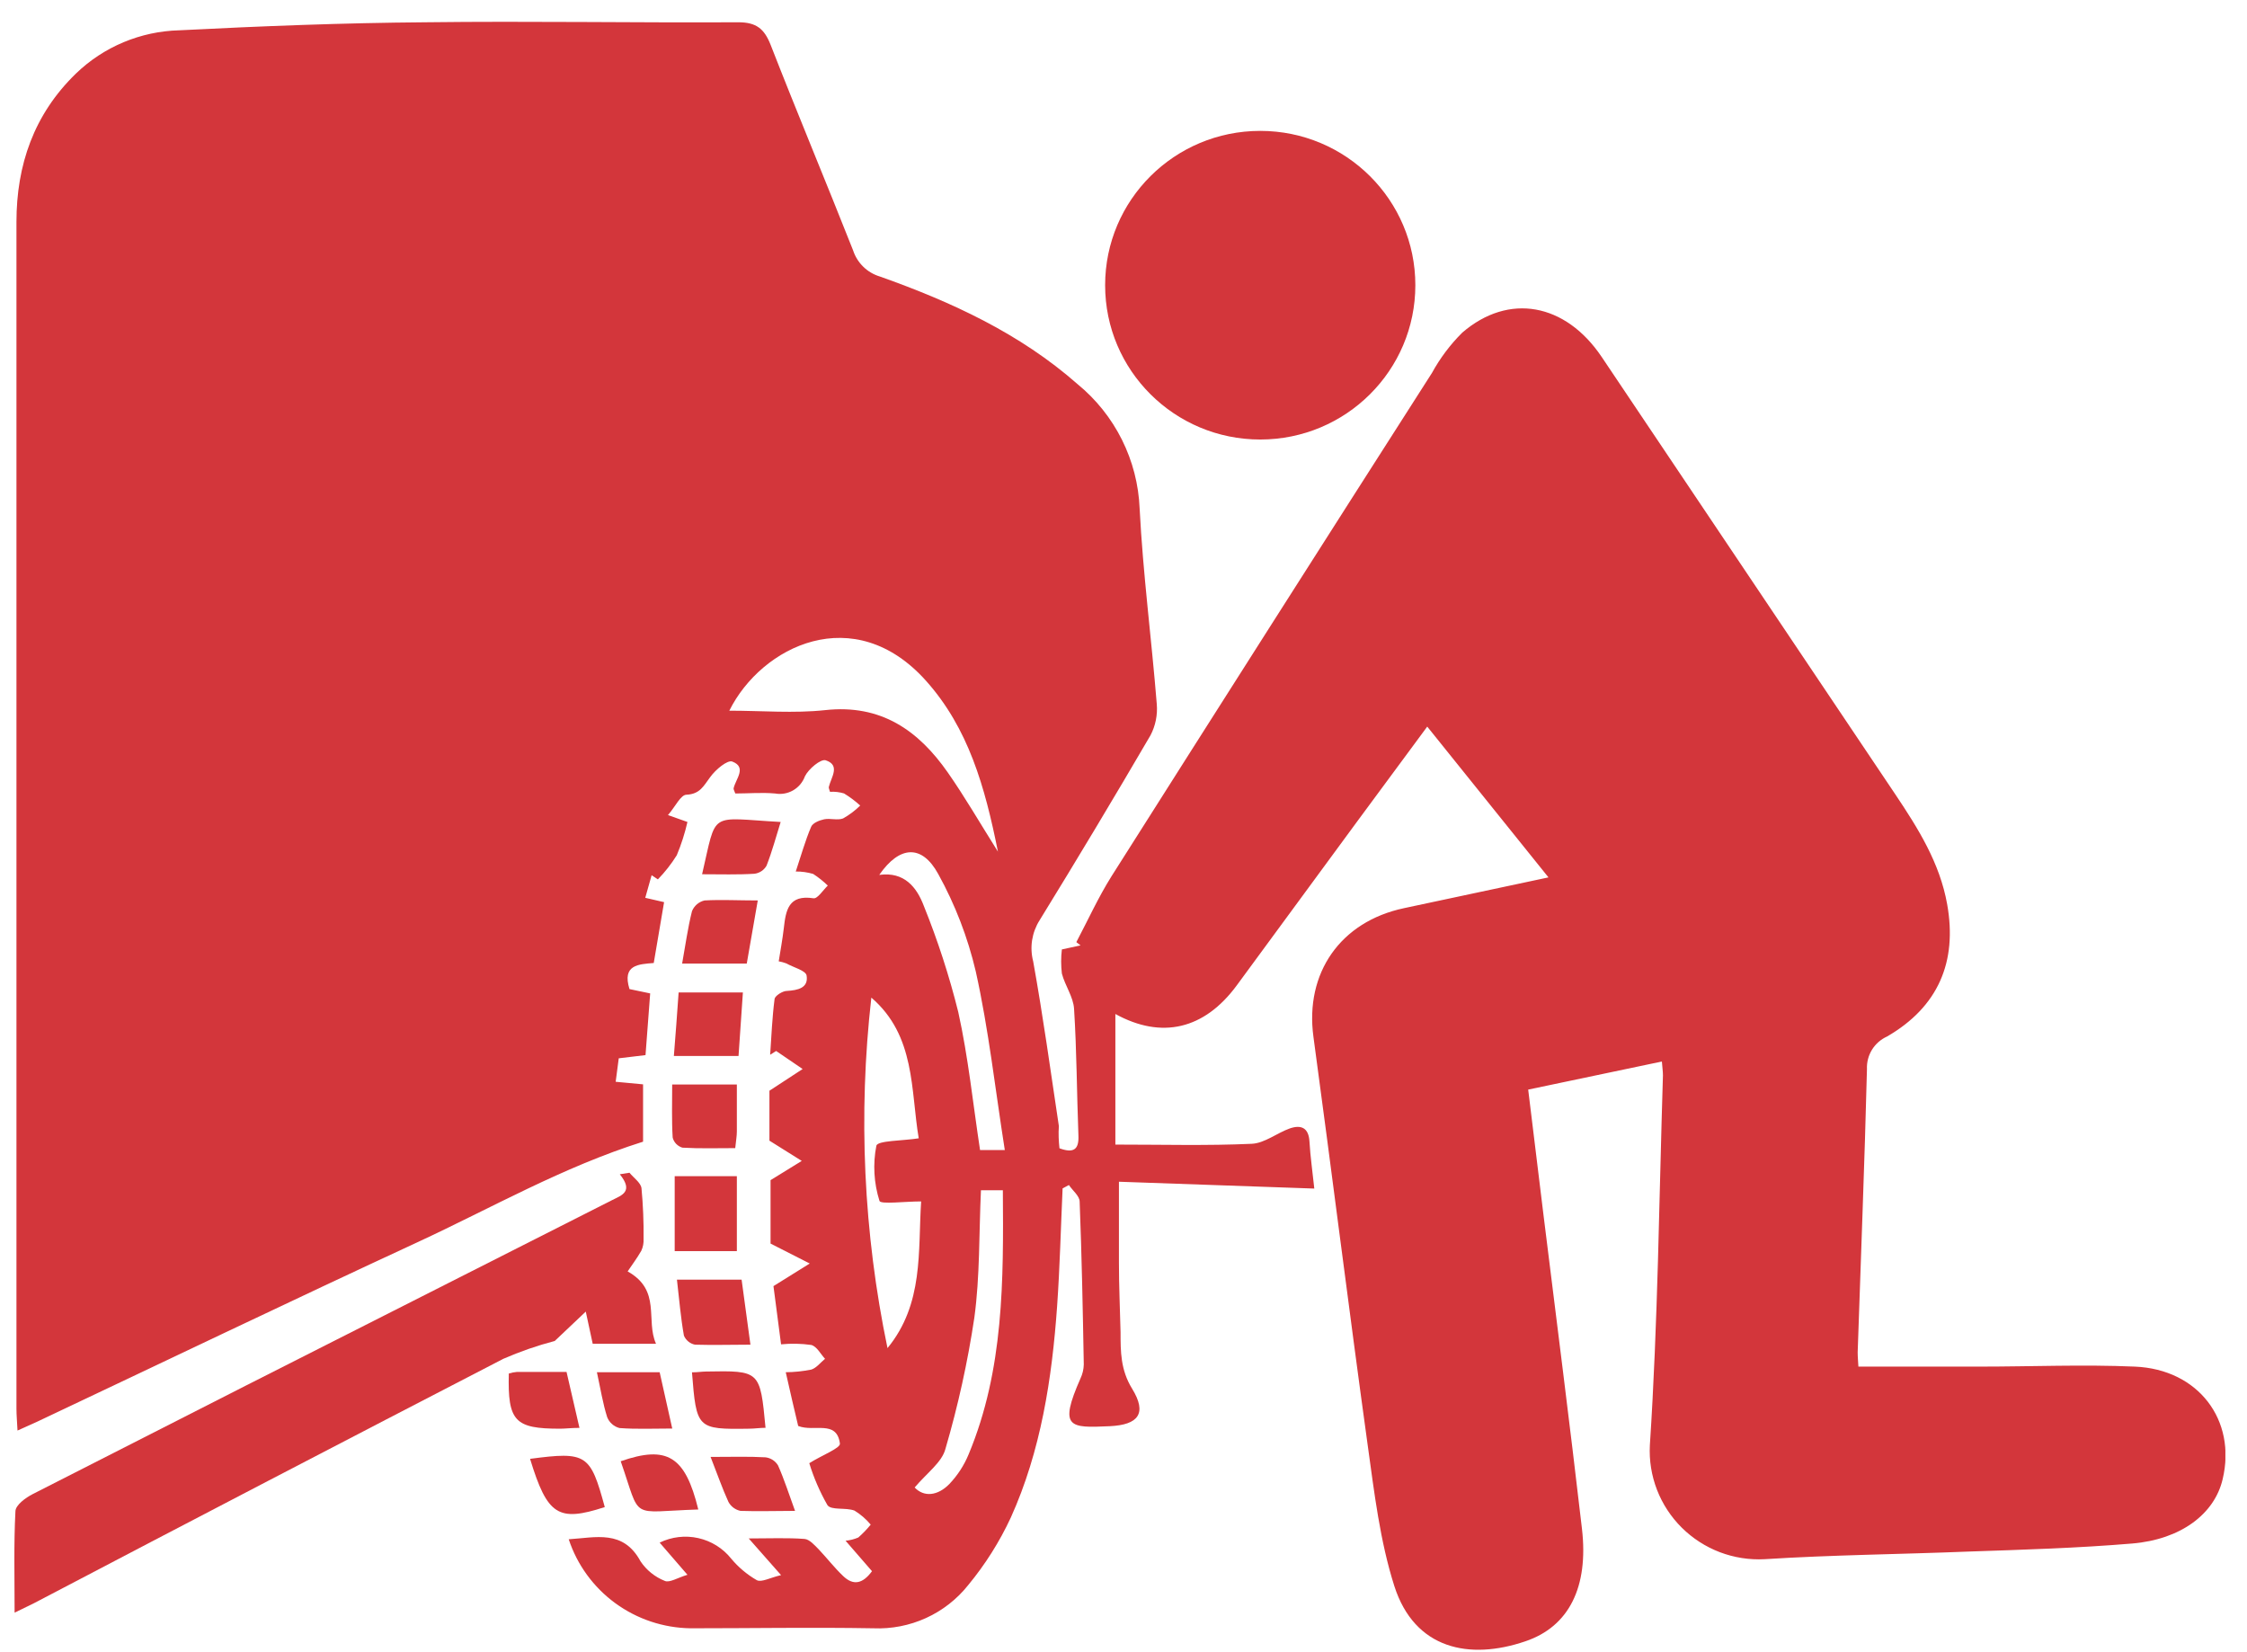
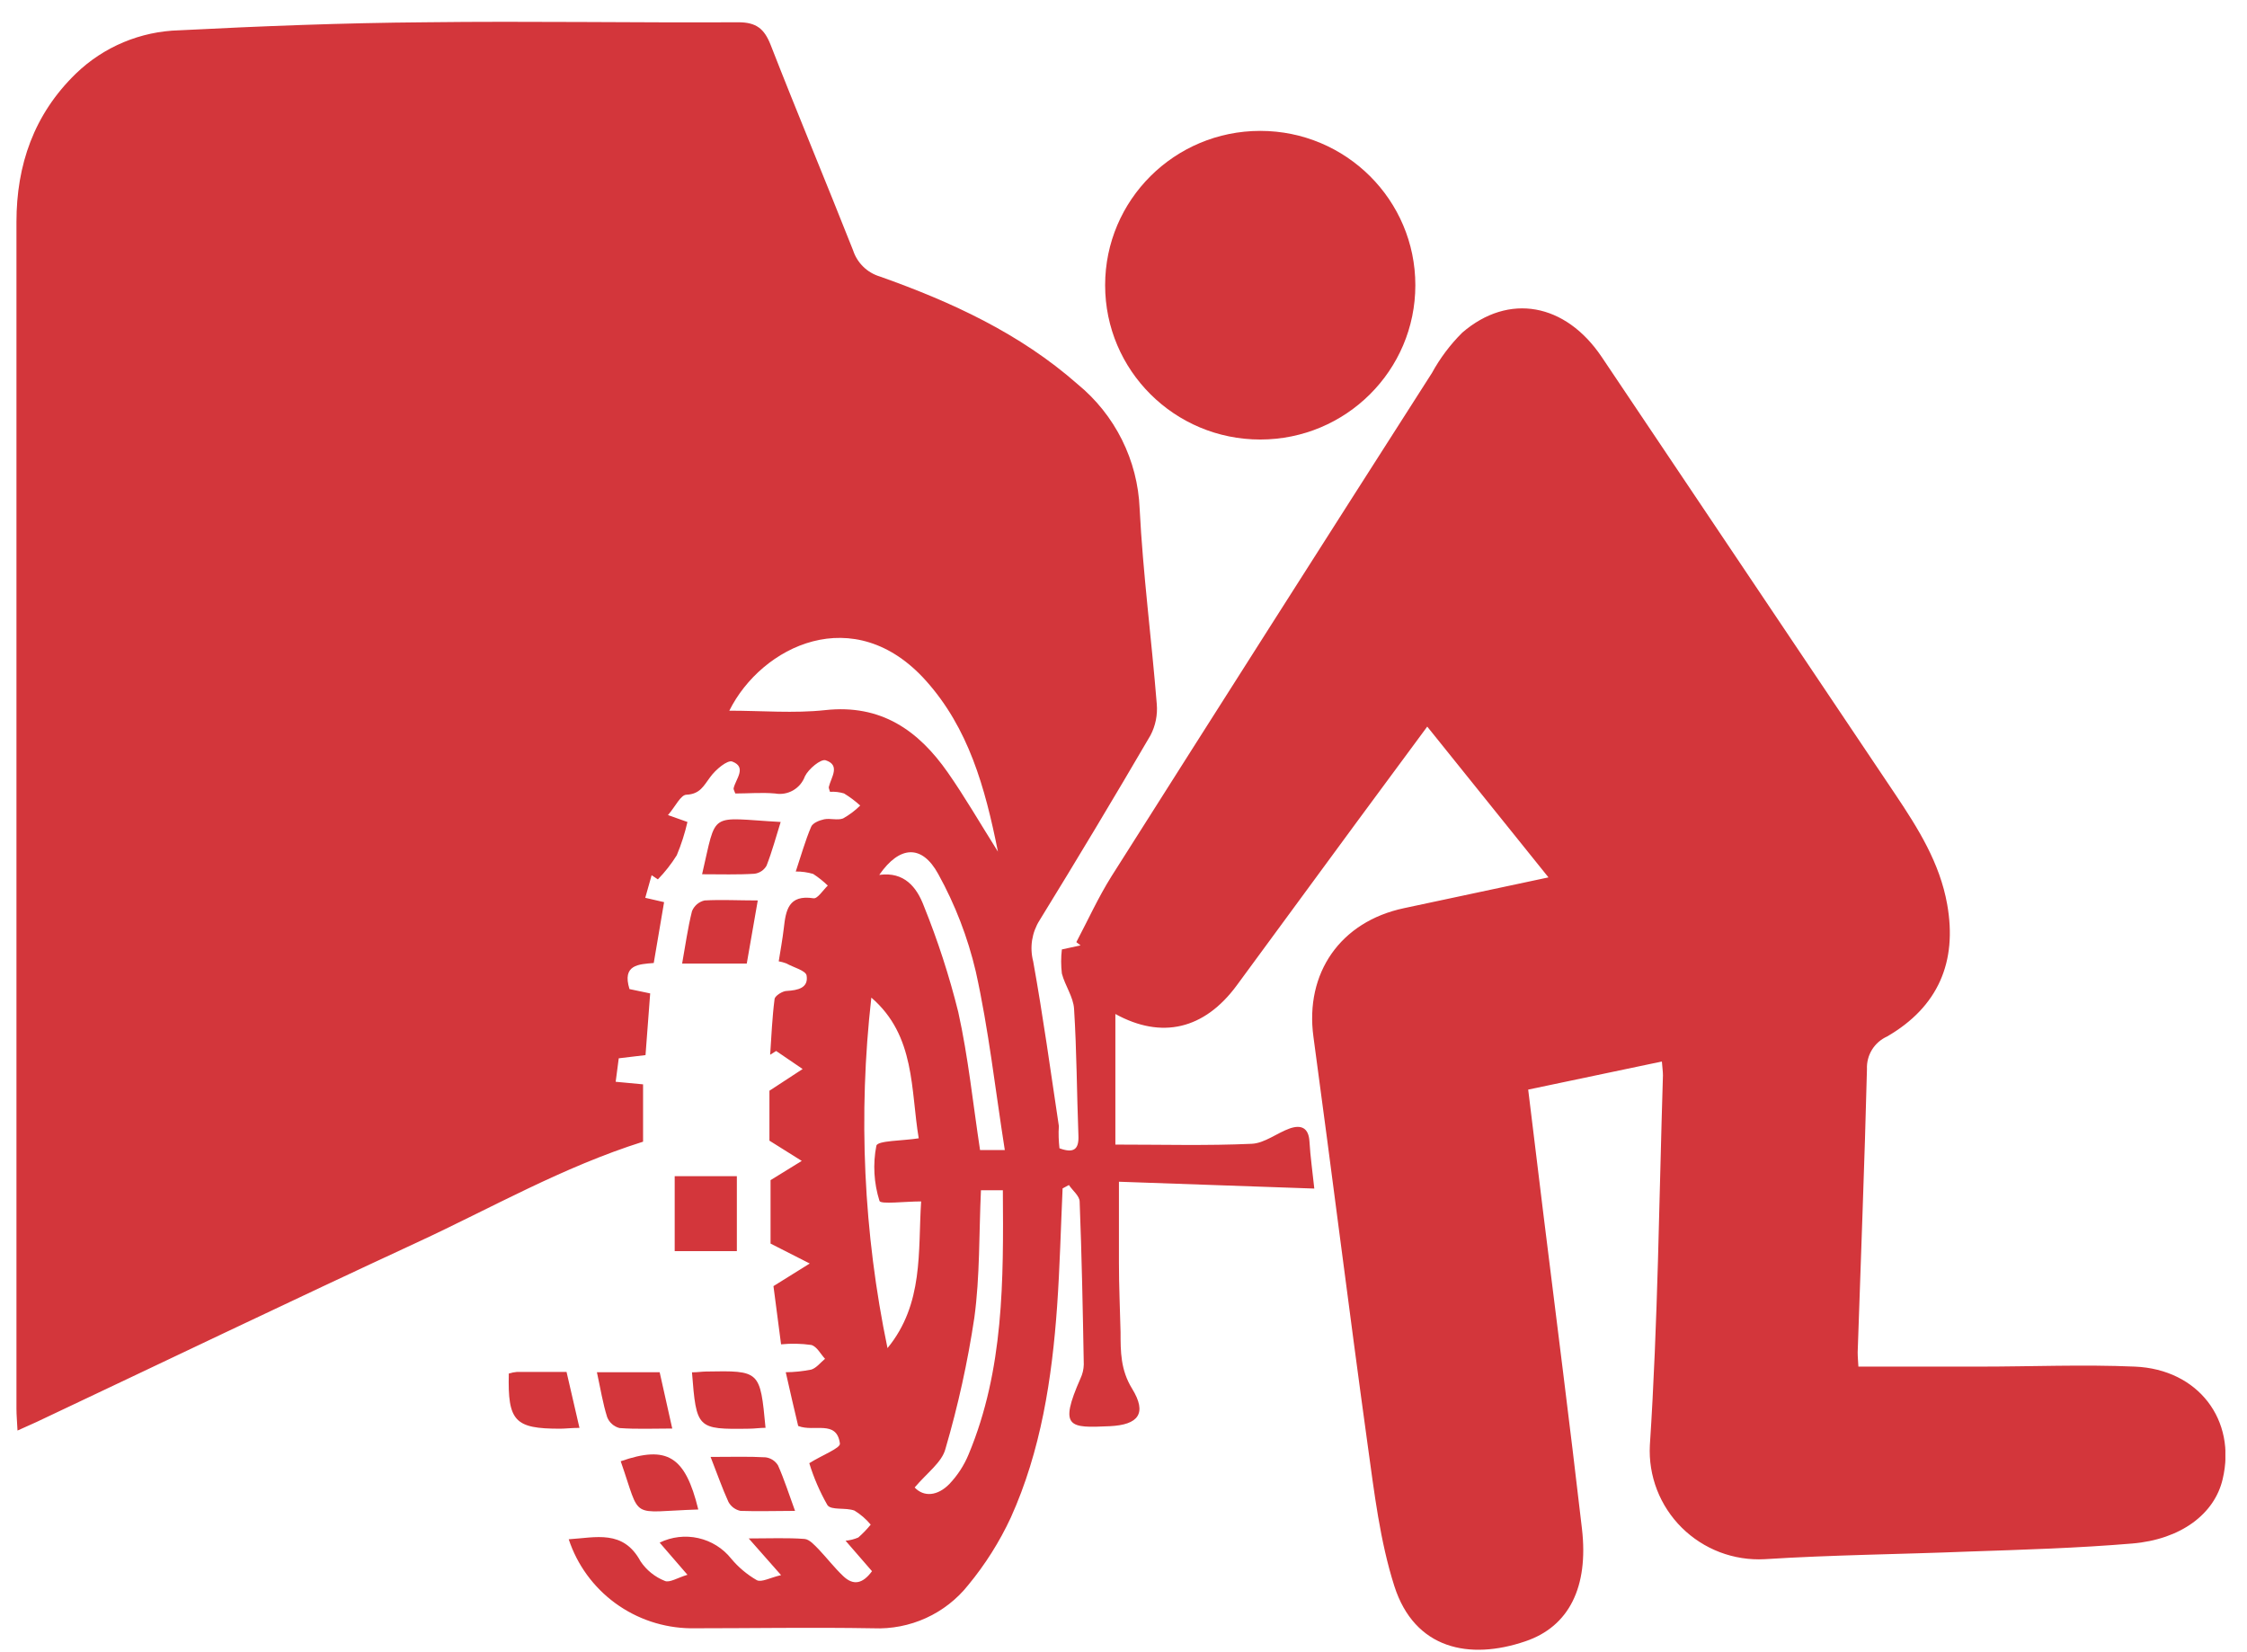
<svg xmlns="http://www.w3.org/2000/svg" width="68" height="50" viewBox="0 0 68 50" fill="none">
  <g clip-path="url(#clip0_29_812)">
    <path d="M32.062 34.75C32.487 34.906 32.654 34.791 32.636 34.368C32.587 33.088 32.585 31.808 32.504 30.53C32.482 30.168 32.23 29.827 32.135 29.462C32.106 29.22 32.106 28.974 32.135 28.732L32.7 28.61L32.573 28.511C32.925 27.844 33.238 27.153 33.639 26.515C36.86 21.431 40.093 16.353 43.336 11.284C43.581 10.837 43.889 10.427 44.251 10.067C45.663 8.85 47.377 9.179 48.468 10.797C51.433 15.211 54.396 19.626 57.358 24.04C58.048 25.07 58.703 26.113 58.926 27.364C59.239 29.111 58.652 30.472 57.108 31.367C56.919 31.452 56.76 31.591 56.651 31.767C56.543 31.943 56.49 32.147 56.499 32.353C56.428 35.21 56.313 38.067 56.218 40.924C56.218 41.067 56.233 41.213 56.24 41.357C57.485 41.357 58.698 41.357 59.909 41.357C61.475 41.357 63.043 41.289 64.606 41.357C66.529 41.437 67.688 42.978 67.263 44.764C67.018 45.813 66.005 46.587 64.523 46.711C62.877 46.849 61.225 46.898 59.577 46.954C57.517 47.037 55.457 47.054 53.402 47.185C52.94 47.21 52.478 47.137 52.046 46.973C51.614 46.808 51.222 46.555 50.894 46.23C50.567 45.905 50.311 45.515 50.145 45.086C49.979 44.656 49.905 44.197 49.929 43.737C50.173 40.014 50.208 36.276 50.325 32.543C50.325 32.421 50.305 32.3 50.293 32.124L46.247 32.974L46.707 36.743C47.098 39.907 47.507 43.087 47.874 46.263C48.079 48.027 47.483 49.224 46.161 49.67C44.471 50.247 42.81 49.913 42.196 47.998C41.761 46.633 41.59 45.173 41.391 43.742C40.821 39.624 40.308 35.497 39.748 31.377C39.486 29.452 40.557 27.892 42.49 27.483L46.861 26.552L43.192 21.989L41.066 24.867C39.851 26.519 38.637 28.171 37.424 29.825C36.445 31.151 35.156 31.457 33.754 30.686V34.638C35.193 34.638 36.538 34.675 37.879 34.614C38.27 34.597 38.642 34.288 39.033 34.149C39.378 34.03 39.606 34.13 39.628 34.55C39.655 35.015 39.723 35.475 39.774 35.969L33.862 35.762C33.862 36.685 33.862 37.446 33.862 38.208C33.862 38.911 33.894 39.615 33.911 40.318C33.911 40.904 33.911 41.454 34.258 42.021C34.725 42.778 34.447 43.119 33.586 43.16C32.362 43.216 32.035 43.221 32.698 41.715C32.761 41.582 32.795 41.438 32.798 41.291C32.769 39.649 32.737 38.006 32.673 36.366C32.673 36.193 32.46 36.03 32.348 35.862L32.157 35.964C32.103 37.152 32.074 38.342 31.991 39.527C31.837 41.717 31.501 43.907 30.589 45.927C30.248 46.66 29.815 47.346 29.3 47.969C28.96 48.397 28.522 48.739 28.023 48.966C27.524 49.193 26.978 49.299 26.43 49.276C24.586 49.244 22.741 49.276 20.895 49.276C20.075 49.264 19.279 48.998 18.619 48.515C17.959 48.032 17.466 47.356 17.211 46.582C18.032 46.531 18.862 46.282 19.385 47.251C19.564 47.517 19.82 47.724 20.119 47.842C20.261 47.906 20.506 47.745 20.804 47.657L19.963 46.684C20.325 46.507 20.738 46.458 21.133 46.547C21.527 46.635 21.879 46.855 22.13 47.171C22.347 47.431 22.609 47.651 22.903 47.82C23.045 47.893 23.302 47.745 23.637 47.667L22.658 46.557C23.306 46.557 23.83 46.533 24.346 46.572C24.5 46.584 24.654 46.764 24.782 46.893C25.026 47.151 25.251 47.443 25.515 47.694C25.834 48.001 26.117 47.918 26.389 47.548L25.589 46.626C25.722 46.614 25.853 46.581 25.975 46.528C26.11 46.409 26.236 46.279 26.35 46.139C26.211 45.972 26.046 45.829 25.86 45.715C25.599 45.613 25.148 45.715 25.038 45.545C24.81 45.145 24.626 44.72 24.491 44.28C24.877 44.036 25.437 43.825 25.418 43.686C25.322 42.956 24.635 43.345 24.155 43.153C24.04 42.666 23.911 42.123 23.779 41.527C24.038 41.525 24.297 41.498 24.552 41.447C24.708 41.398 24.831 41.233 24.968 41.121C24.831 40.975 24.723 40.749 24.552 40.702C24.249 40.659 23.941 40.653 23.637 40.683C23.549 40.014 23.466 39.376 23.407 38.921L24.505 38.237L23.319 37.634V35.714L24.263 35.132L23.285 34.519V33.008L24.29 32.351L23.488 31.805L23.307 31.92C23.346 31.355 23.368 30.791 23.441 30.231C23.456 30.131 23.686 29.988 23.811 29.988C24.143 29.968 24.471 29.9 24.41 29.523C24.385 29.369 24.014 29.279 23.796 29.155C23.721 29.127 23.644 29.106 23.566 29.092C23.62 28.754 23.681 28.423 23.72 28.09C23.781 27.552 23.857 27.067 24.618 27.184C24.74 27.204 24.904 26.941 25.051 26.8C24.915 26.668 24.767 26.55 24.608 26.447C24.437 26.397 24.26 26.372 24.082 26.374C24.244 25.887 24.368 25.444 24.547 25.021C24.593 24.907 24.791 24.826 24.941 24.794C25.124 24.756 25.344 24.833 25.513 24.768C25.703 24.662 25.877 24.531 26.032 24.378C25.881 24.24 25.717 24.117 25.542 24.011C25.404 23.97 25.26 23.953 25.117 23.962C25.102 23.896 25.075 23.853 25.082 23.816C25.151 23.524 25.442 23.157 24.987 23.008C24.84 22.96 24.468 23.269 24.358 23.495C24.293 23.673 24.167 23.823 24.002 23.918C23.837 24.013 23.643 24.047 23.456 24.013C23.052 23.977 22.644 24.013 22.252 24.013C22.225 23.933 22.194 23.889 22.201 23.855C22.265 23.573 22.609 23.22 22.162 23.047C22.015 22.989 21.653 23.291 21.489 23.522C21.293 23.782 21.186 24.03 20.777 24.05C20.599 24.05 20.44 24.407 20.215 24.666L20.804 24.875C20.725 25.219 20.617 25.556 20.481 25.882C20.317 26.145 20.125 26.39 19.909 26.612L19.72 26.486L19.527 27.17L20.097 27.301L19.784 29.143C19.327 29.18 18.82 29.192 19.05 29.932L19.676 30.063C19.63 30.674 19.583 31.28 19.535 31.93L18.725 32.027L18.632 32.737L19.461 32.815V34.55C17.015 35.322 14.874 36.556 12.641 37.59C8.783 39.376 4.953 41.216 1.11 43.031L0.53 43.292C0.518 43.031 0.498 42.829 0.498 42.627C0.498 30.659 0.498 18.69 0.498 6.718C0.498 4.995 1.024 3.462 2.298 2.226C3.138 1.415 4.254 0.947 5.425 0.917C7.908 0.79 10.395 0.693 12.883 0.674C16.036 0.635 19.19 0.691 22.343 0.674C22.888 0.674 23.13 0.871 23.321 1.357C24.133 3.438 24.994 5.494 25.816 7.575C25.877 7.763 25.983 7.933 26.124 8.071C26.265 8.21 26.439 8.311 26.628 8.368C28.796 9.137 30.865 10.089 32.612 11.627C33.173 12.087 33.63 12.66 33.953 13.308C34.276 13.956 34.459 14.664 34.488 15.386C34.589 17.363 34.848 19.331 35.007 21.307C35.035 21.634 34.969 21.963 34.816 22.254C33.72 24.131 32.601 25.997 31.46 27.851C31.344 28.034 31.268 28.239 31.234 28.453C31.201 28.667 31.212 28.885 31.267 29.095C31.565 30.749 31.795 32.416 32.044 34.078C32.027 34.307 32.039 34.531 32.062 34.75ZM30.2 25.773C29.806 23.802 29.305 22.037 28.025 20.604C25.851 18.171 23.045 19.55 22.071 21.507C23.05 21.507 24.028 21.592 24.972 21.49C26.66 21.305 27.793 22.103 28.683 23.378C29.192 24.106 29.637 24.877 30.2 25.773V25.773ZM26.369 30.19C25.967 33.729 26.132 37.309 26.858 40.797C27.959 39.456 27.778 37.862 27.876 36.358C27.387 36.358 26.653 36.451 26.616 36.344C26.445 35.803 26.412 35.229 26.521 34.672C26.558 34.514 27.316 34.526 27.803 34.448C27.556 32.991 27.712 31.346 26.369 30.19V30.19ZM26.614 26.476C27.367 26.374 27.744 26.851 27.957 27.415C28.379 28.46 28.727 29.532 28.999 30.625C29.302 31.993 29.444 33.395 29.659 34.804H30.408C30.117 32.956 29.919 31.153 29.53 29.401C29.288 28.369 28.905 27.375 28.392 26.447C27.898 25.546 27.223 25.59 26.609 26.476H26.614ZM27.68 45.015C27.957 45.309 28.373 45.275 28.73 44.91C28.979 44.648 29.177 44.343 29.314 44.01C30.383 41.445 30.369 38.746 30.349 36.02H29.686C29.625 37.337 29.657 38.622 29.486 39.877C29.285 41.218 28.993 42.543 28.612 43.844C28.507 44.253 28.057 44.569 27.68 45.015Z" fill="#D3363B" />
-     <path d="M0.442 48.803C0.442 47.723 0.415 46.728 0.467 45.737C0.467 45.55 0.775 45.324 0.992 45.214C5.29 43.021 9.592 40.836 13.899 38.661L18.527 36.317C18.82 36.169 19.18 36.062 18.757 35.536L19.05 35.49C19.175 35.645 19.39 35.789 19.413 35.957C19.461 36.467 19.482 36.978 19.476 37.49C19.483 37.614 19.46 37.738 19.408 37.85C19.278 38.079 19.119 38.288 18.994 38.476C20.024 39.052 19.53 39.95 19.853 40.666H17.937C17.881 40.408 17.825 40.143 17.727 39.692L16.788 40.581C16.256 40.721 15.736 40.901 15.232 41.121C10.488 43.574 5.752 46.04 1.024 48.519C0.858 48.599 0.692 48.679 0.442 48.803Z" fill="#D3363B" />
    <path d="M22.299 37.862H20.418V35.594H22.299V37.862Z" fill="#D3363B" />
-     <path d="M20.486 38.726H22.443C22.526 39.354 22.612 39.98 22.71 40.693C22.123 40.693 21.575 40.71 21.032 40.693C20.957 40.678 20.888 40.645 20.83 40.597C20.771 40.549 20.725 40.487 20.697 40.418C20.599 39.865 20.555 39.318 20.486 38.726Z" fill="#D3363B" />
-     <path d="M20.537 30.034H22.482C22.436 30.693 22.394 31.314 22.35 31.956H20.393C20.444 31.319 20.491 30.701 20.537 30.034Z" fill="#D3363B" />
    <path d="M22.932 27.25C22.81 27.948 22.707 28.552 22.599 29.16H20.643C20.743 28.605 20.814 28.082 20.941 27.576C20.973 27.495 21.024 27.424 21.09 27.367C21.156 27.31 21.235 27.27 21.32 27.25C21.826 27.221 22.34 27.25 22.932 27.25Z" fill="#D3363B" />
-     <path d="M22.299 32.82C22.299 33.307 22.299 33.777 22.299 34.239C22.299 34.383 22.272 34.526 22.25 34.745C21.702 34.745 21.174 34.762 20.65 34.731C20.579 34.709 20.515 34.67 20.463 34.617C20.412 34.564 20.375 34.498 20.357 34.426C20.325 33.903 20.342 33.378 20.342 32.82H22.299Z" fill="#D3363B" />
    <path d="M20.941 41.53C21.11 41.53 21.235 41.508 21.362 41.506C23.003 41.476 23.003 41.476 23.167 43.209C22.998 43.209 22.829 43.236 22.663 43.236C21.09 43.26 21.076 43.233 20.941 41.53Z" fill="#D3363B" />
    <path d="M18.064 41.527H19.963L20.344 43.231C19.765 43.231 19.253 43.255 18.747 43.216C18.663 43.194 18.586 43.153 18.522 43.096C18.457 43.039 18.407 42.968 18.375 42.888C18.243 42.472 18.174 42.031 18.064 41.527Z" fill="#D3363B" />
    <path d="M17.536 43.211C17.292 43.211 17.115 43.236 16.947 43.236C15.582 43.236 15.361 43.014 15.398 41.566C15.478 41.541 15.56 41.525 15.643 41.518C16.11 41.518 16.58 41.518 17.145 41.518L17.536 43.211Z" fill="#D3363B" />
    <path d="M21.247 26.457C21.702 24.51 21.423 24.753 23.625 24.875C23.483 25.325 23.366 25.77 23.197 26.199C23.159 26.265 23.106 26.322 23.042 26.364C22.979 26.406 22.906 26.433 22.83 26.442C22.323 26.474 21.81 26.457 21.247 26.457Z" fill="#D3363B" />
    <path d="M21.504 44.09C22.147 44.09 22.656 44.073 23.165 44.102C23.242 44.111 23.317 44.138 23.383 44.18C23.448 44.222 23.504 44.279 23.544 44.345C23.732 44.766 23.872 45.209 24.06 45.723C23.461 45.723 22.933 45.742 22.409 45.723C22.332 45.707 22.259 45.674 22.196 45.627C22.133 45.58 22.081 45.52 22.044 45.45C21.856 45.039 21.714 44.623 21.504 44.09Z" fill="#D3363B" />
    <path d="M21.132 45.681C19.014 45.747 19.42 46.039 18.784 44.221C20.19 43.732 20.738 44.066 21.132 45.681Z" fill="#D3363B" />
-     <path d="M16.041 44.148C17.754 43.922 17.866 44.005 18.302 45.608C16.893 46.066 16.565 45.861 16.041 44.148Z" fill="#D3363B" />
    <path d="M38.138 13.301C40.731 13.301 42.832 11.21 42.832 8.631C42.832 6.052 40.731 3.961 38.138 3.961C35.545 3.961 33.444 6.052 33.444 8.631C33.444 11.21 35.545 13.301 38.138 13.301Z" fill="#D3363B" />
  </g>
  <defs>
    <clipPath id="clip0_29_812">
      <rect width="66.911" height="49.303" fill="white" transform="translate(0.435 0.652)" />
    </clipPath>
  </defs>
</svg>